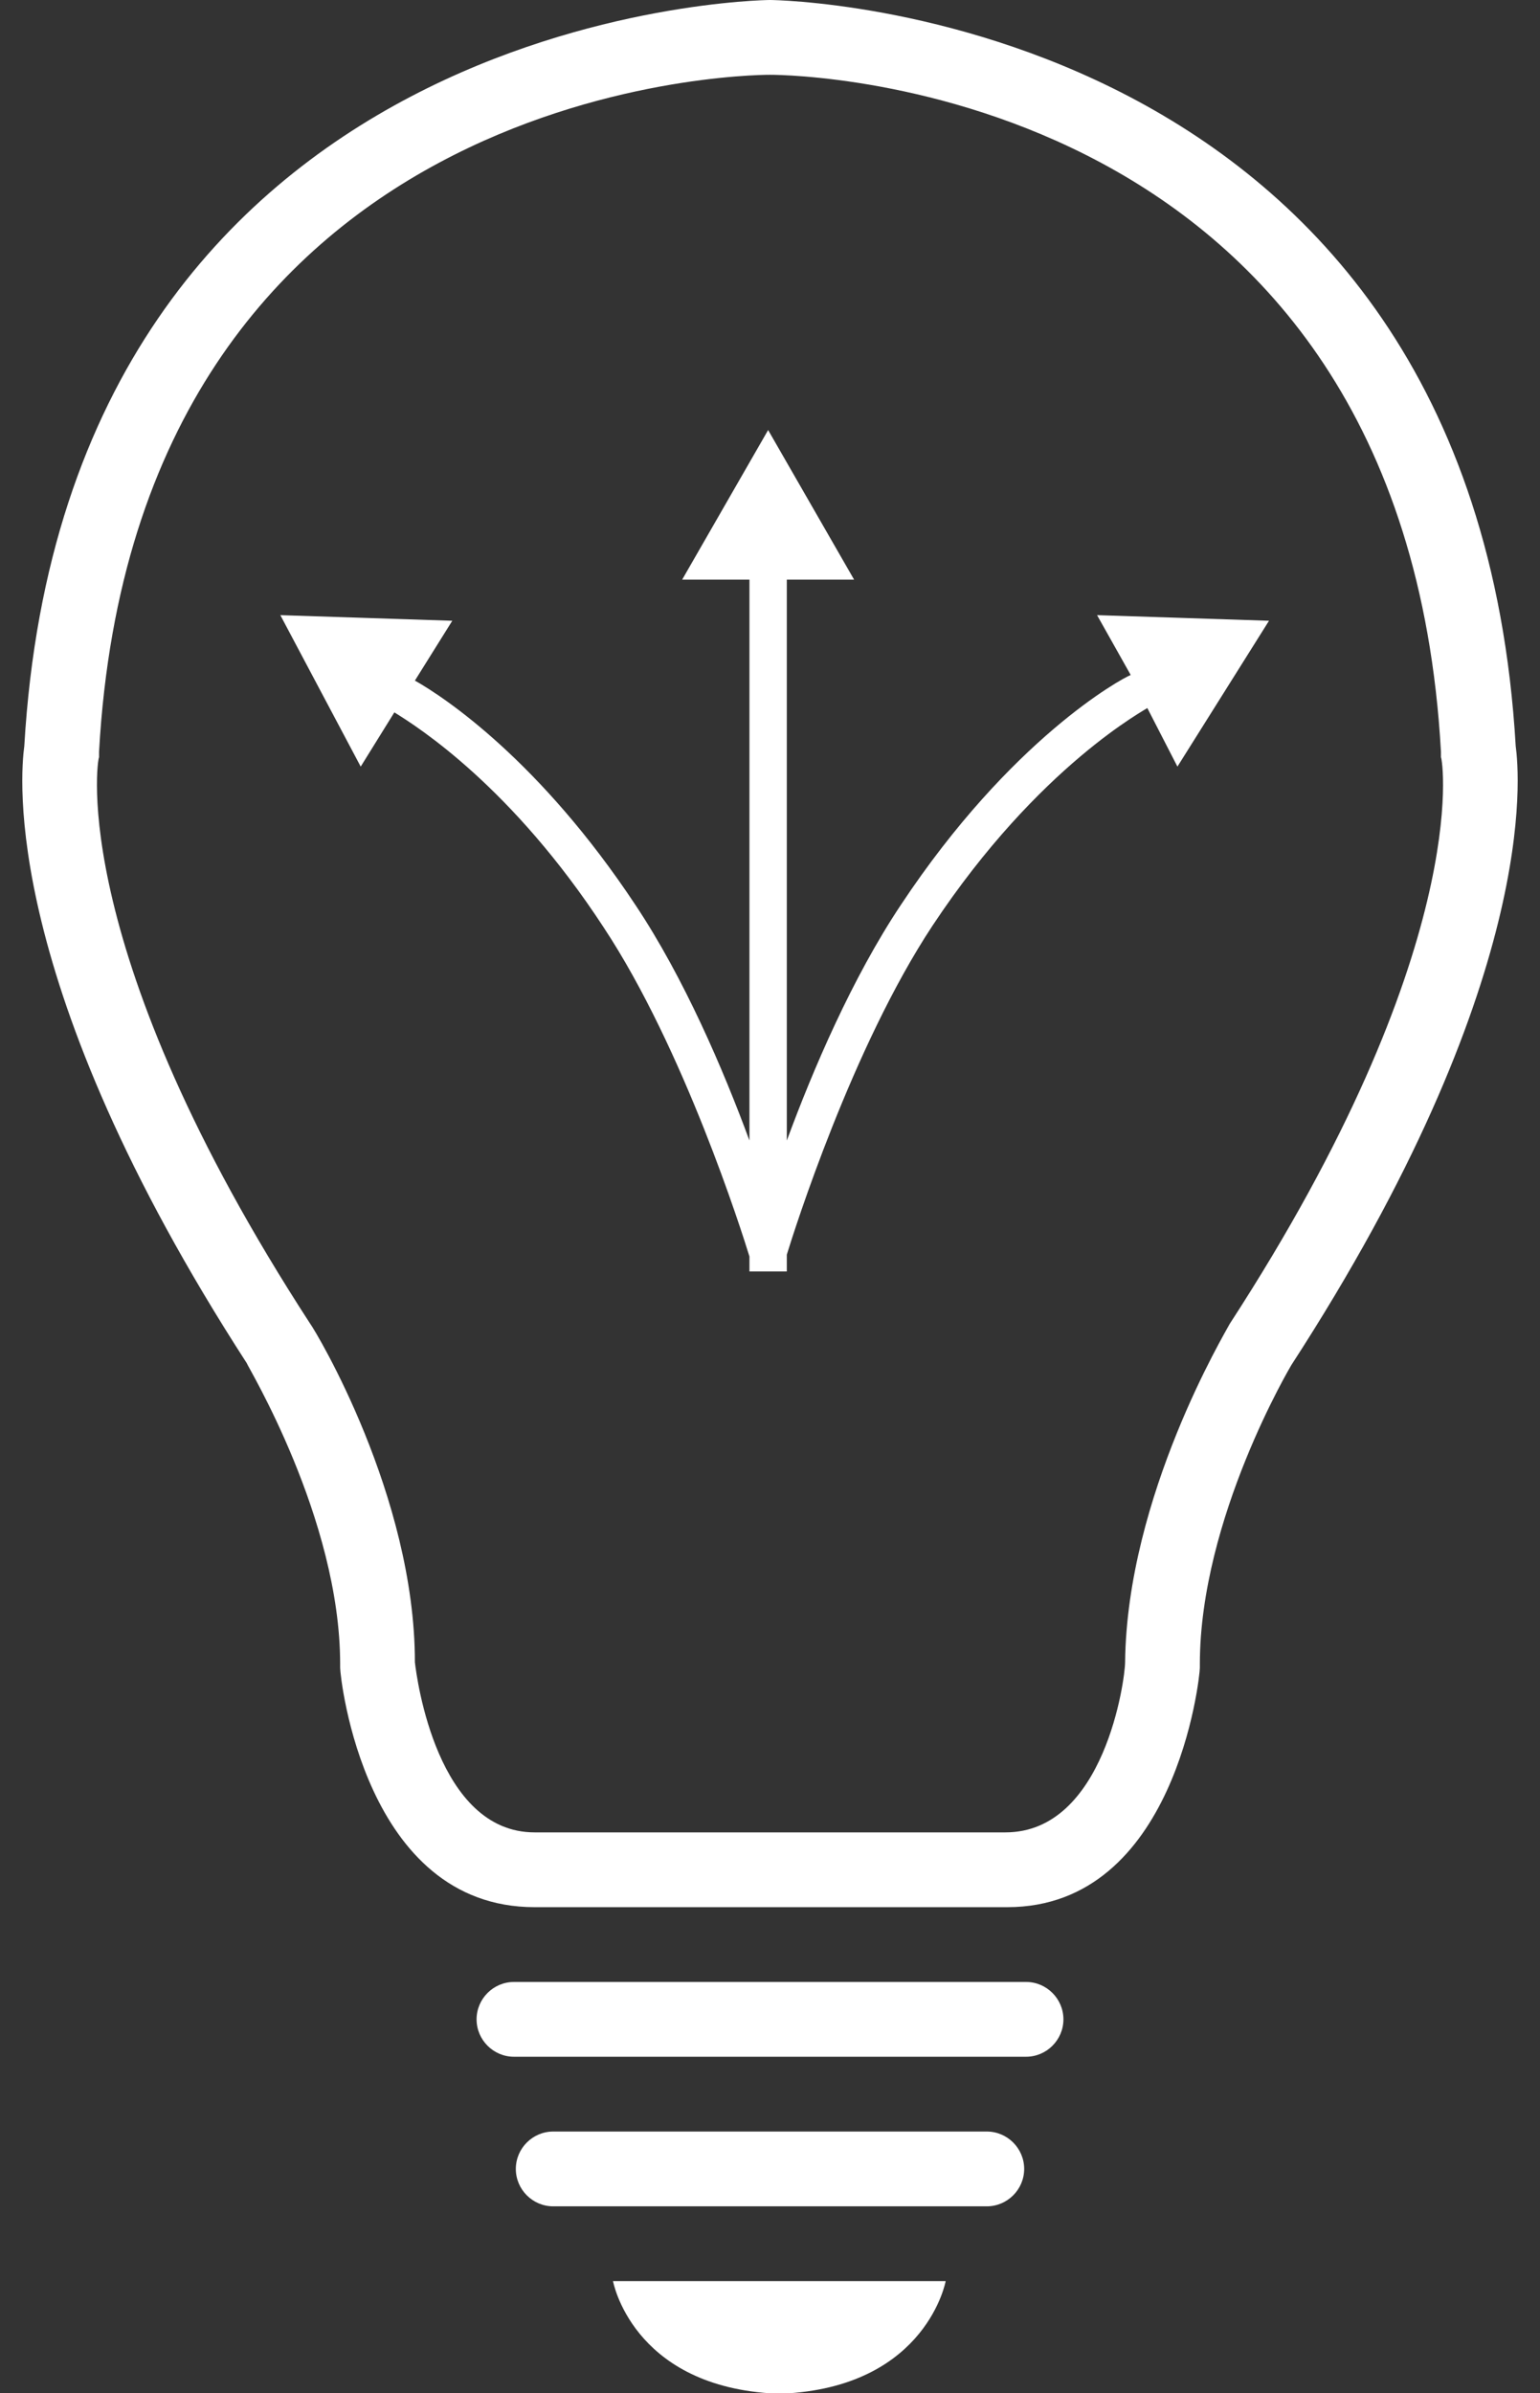
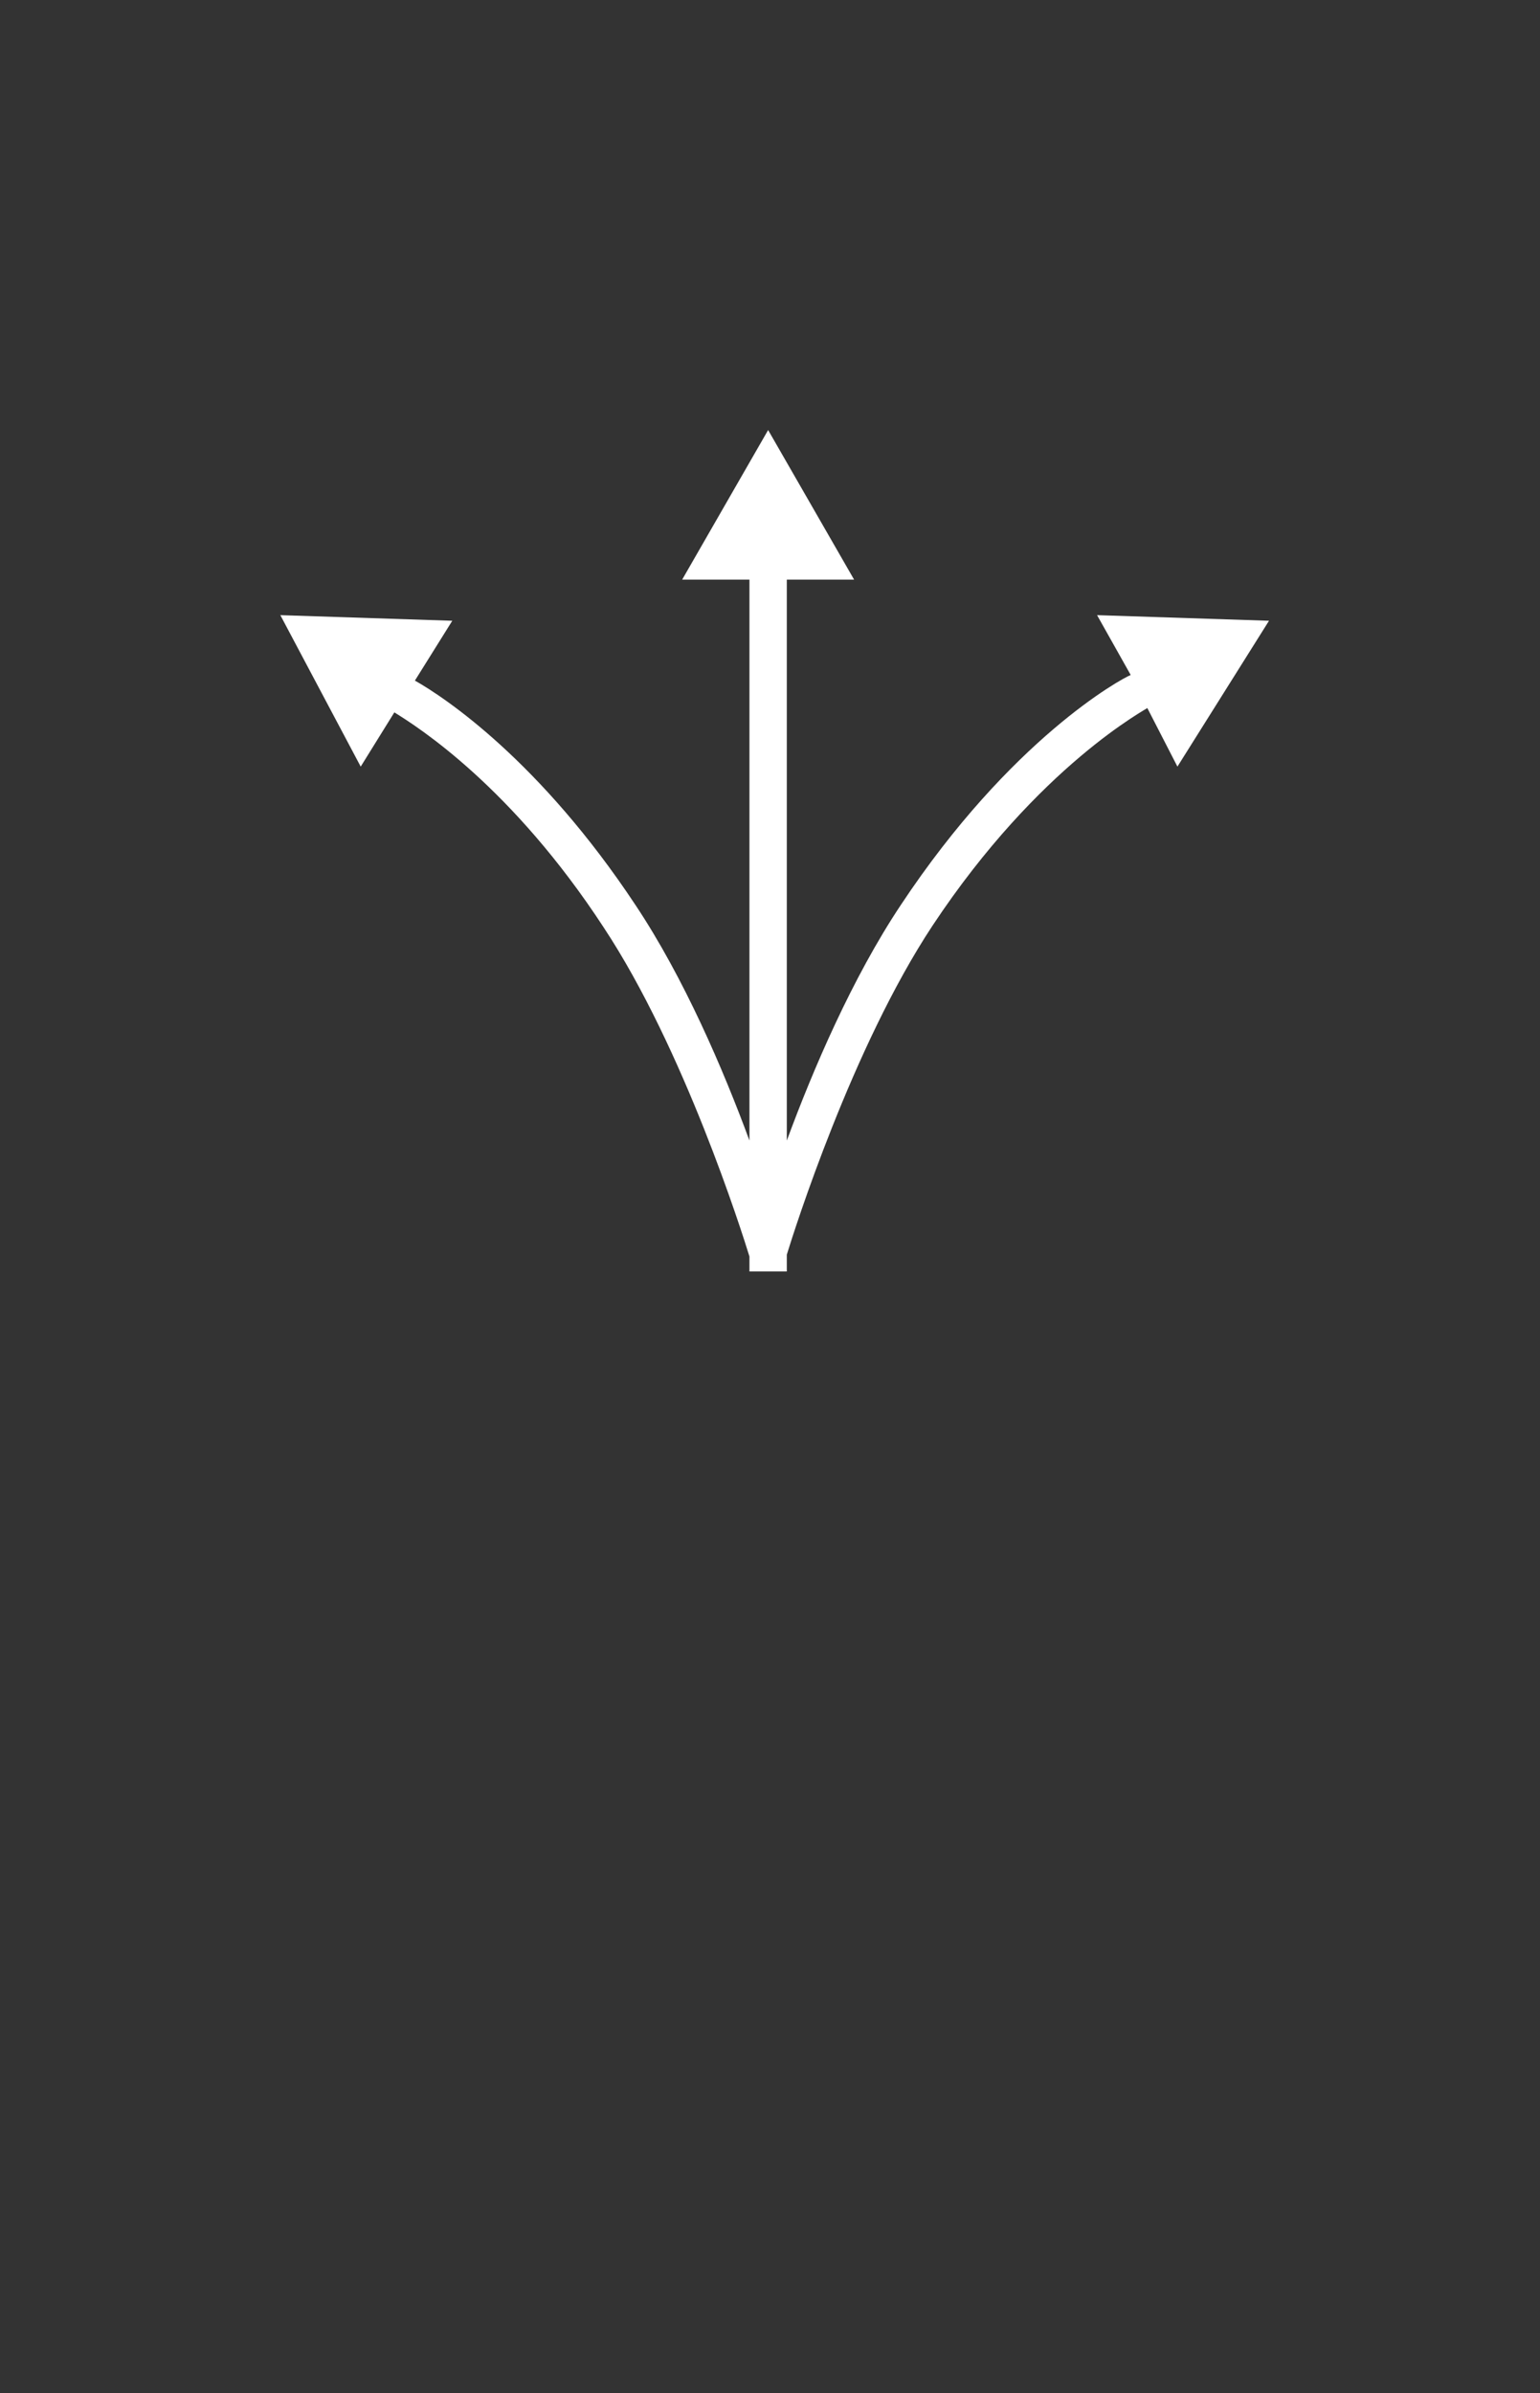
<svg xmlns="http://www.w3.org/2000/svg" fill="#000000" height="128" preserveAspectRatio="xMidYMid meet" version="1" viewBox="22.8 0.0 82.4 128.0" width="82.4" zoomAndPan="magnify">
  <rect x="22.8" y="0.0" width="82.4" height="128.0" fill="#333333" stroke="none" />
  <g id="change1_1">
-     <path d="M103.9,39.9C101.6,0.5,64.4,0,64,0S26.4,0.5,24.1,39.9c-0.2,1.5-1.3,12.6,11.9,33c0,0.1,5,8.3,5,16.1 l0,0.2C41,89.7,42.3,102,51.4,102h25.3C85.7,102,87,89.7,87,89.2l0-0.2c0-7.8,4.9-16,4.9-16C105.2,52.5,104.1,41.4,103.9,39.9z M88.6,70.8c-0.2,0.4-5.5,9.2-5.6,18.1C83,89.8,81.9,98,76.6,98H51.4c-5.2,0-6.3-8.2-6.4-9.1c0-8.9-5.3-17.7-5.6-18.1 C26.4,50.8,28,40.6,28.1,40.5l0-0.3C30.1,4.5,62.6,4,64,4c1.4,0,33.9,0.5,35.9,36.2l0,0.3C100,40.6,101.6,50.8,88.6,70.8z" fill="#ffffff" />
-   </g>
+     </g>
  <g id="change1_2">
-     <path d="M64,128L64,128c0.2,0,0.3,0,0.5,0c0.2,0,0.3,0,0.5,0v0c7.4-0.5,8.4-6,8.4-6H55.6 C55.6,122,56.6,127.5,64,128z" fill="#ffffff" />
-   </g>
+     </g>
  <g id="change1_3">
-     <path d="M77.7,106H50.3c-1.1,0-2,0.9-2,2s0.9,2,2,2h27.4c1.1,0,2-0.9,2-2S78.8,106,77.7,106z" fill="#ffffff" />
-   </g>
+     </g>
  <g id="change1_4">
-     <path d="M75.6,114H52.4c-1.1,0-2,0.9-2,2s0.9,2,2,2h23.2c1.1,0,2-0.9,2-2S76.7,114,75.6,114z" fill="#ffffff" />
-   </g>
+     </g>
  <g id="change1_5">
    <path d="M83.3,36.1c-0.5,0.2-6.4,3.4-12.3,12.3c-2.6,3.9-4.7,8.8-6.1,12.6V31h3.6l-4.6-8l-4.6,8h3.6v30 c-1.4-3.8-3.5-8.7-6.1-12.6c-5.1-7.7-10.2-11.1-11.8-12l2-3.2l-9.2-0.3l4.3,8.1l1.8-2.9c1.3,0.8,6.3,4,11.2,11.5 c4.3,6.5,7.4,16.3,7.8,17.6V68h2v-0.9c0.4-1.3,3.5-11.1,7.8-17.6c5.7-8.6,11.5-11.6,11.6-11.7L84,37.5l1.8,3.5l4.9-7.8l-9.2-0.3 L83.3,36.1z" fill="#ffffff" />
  </g>
</svg>